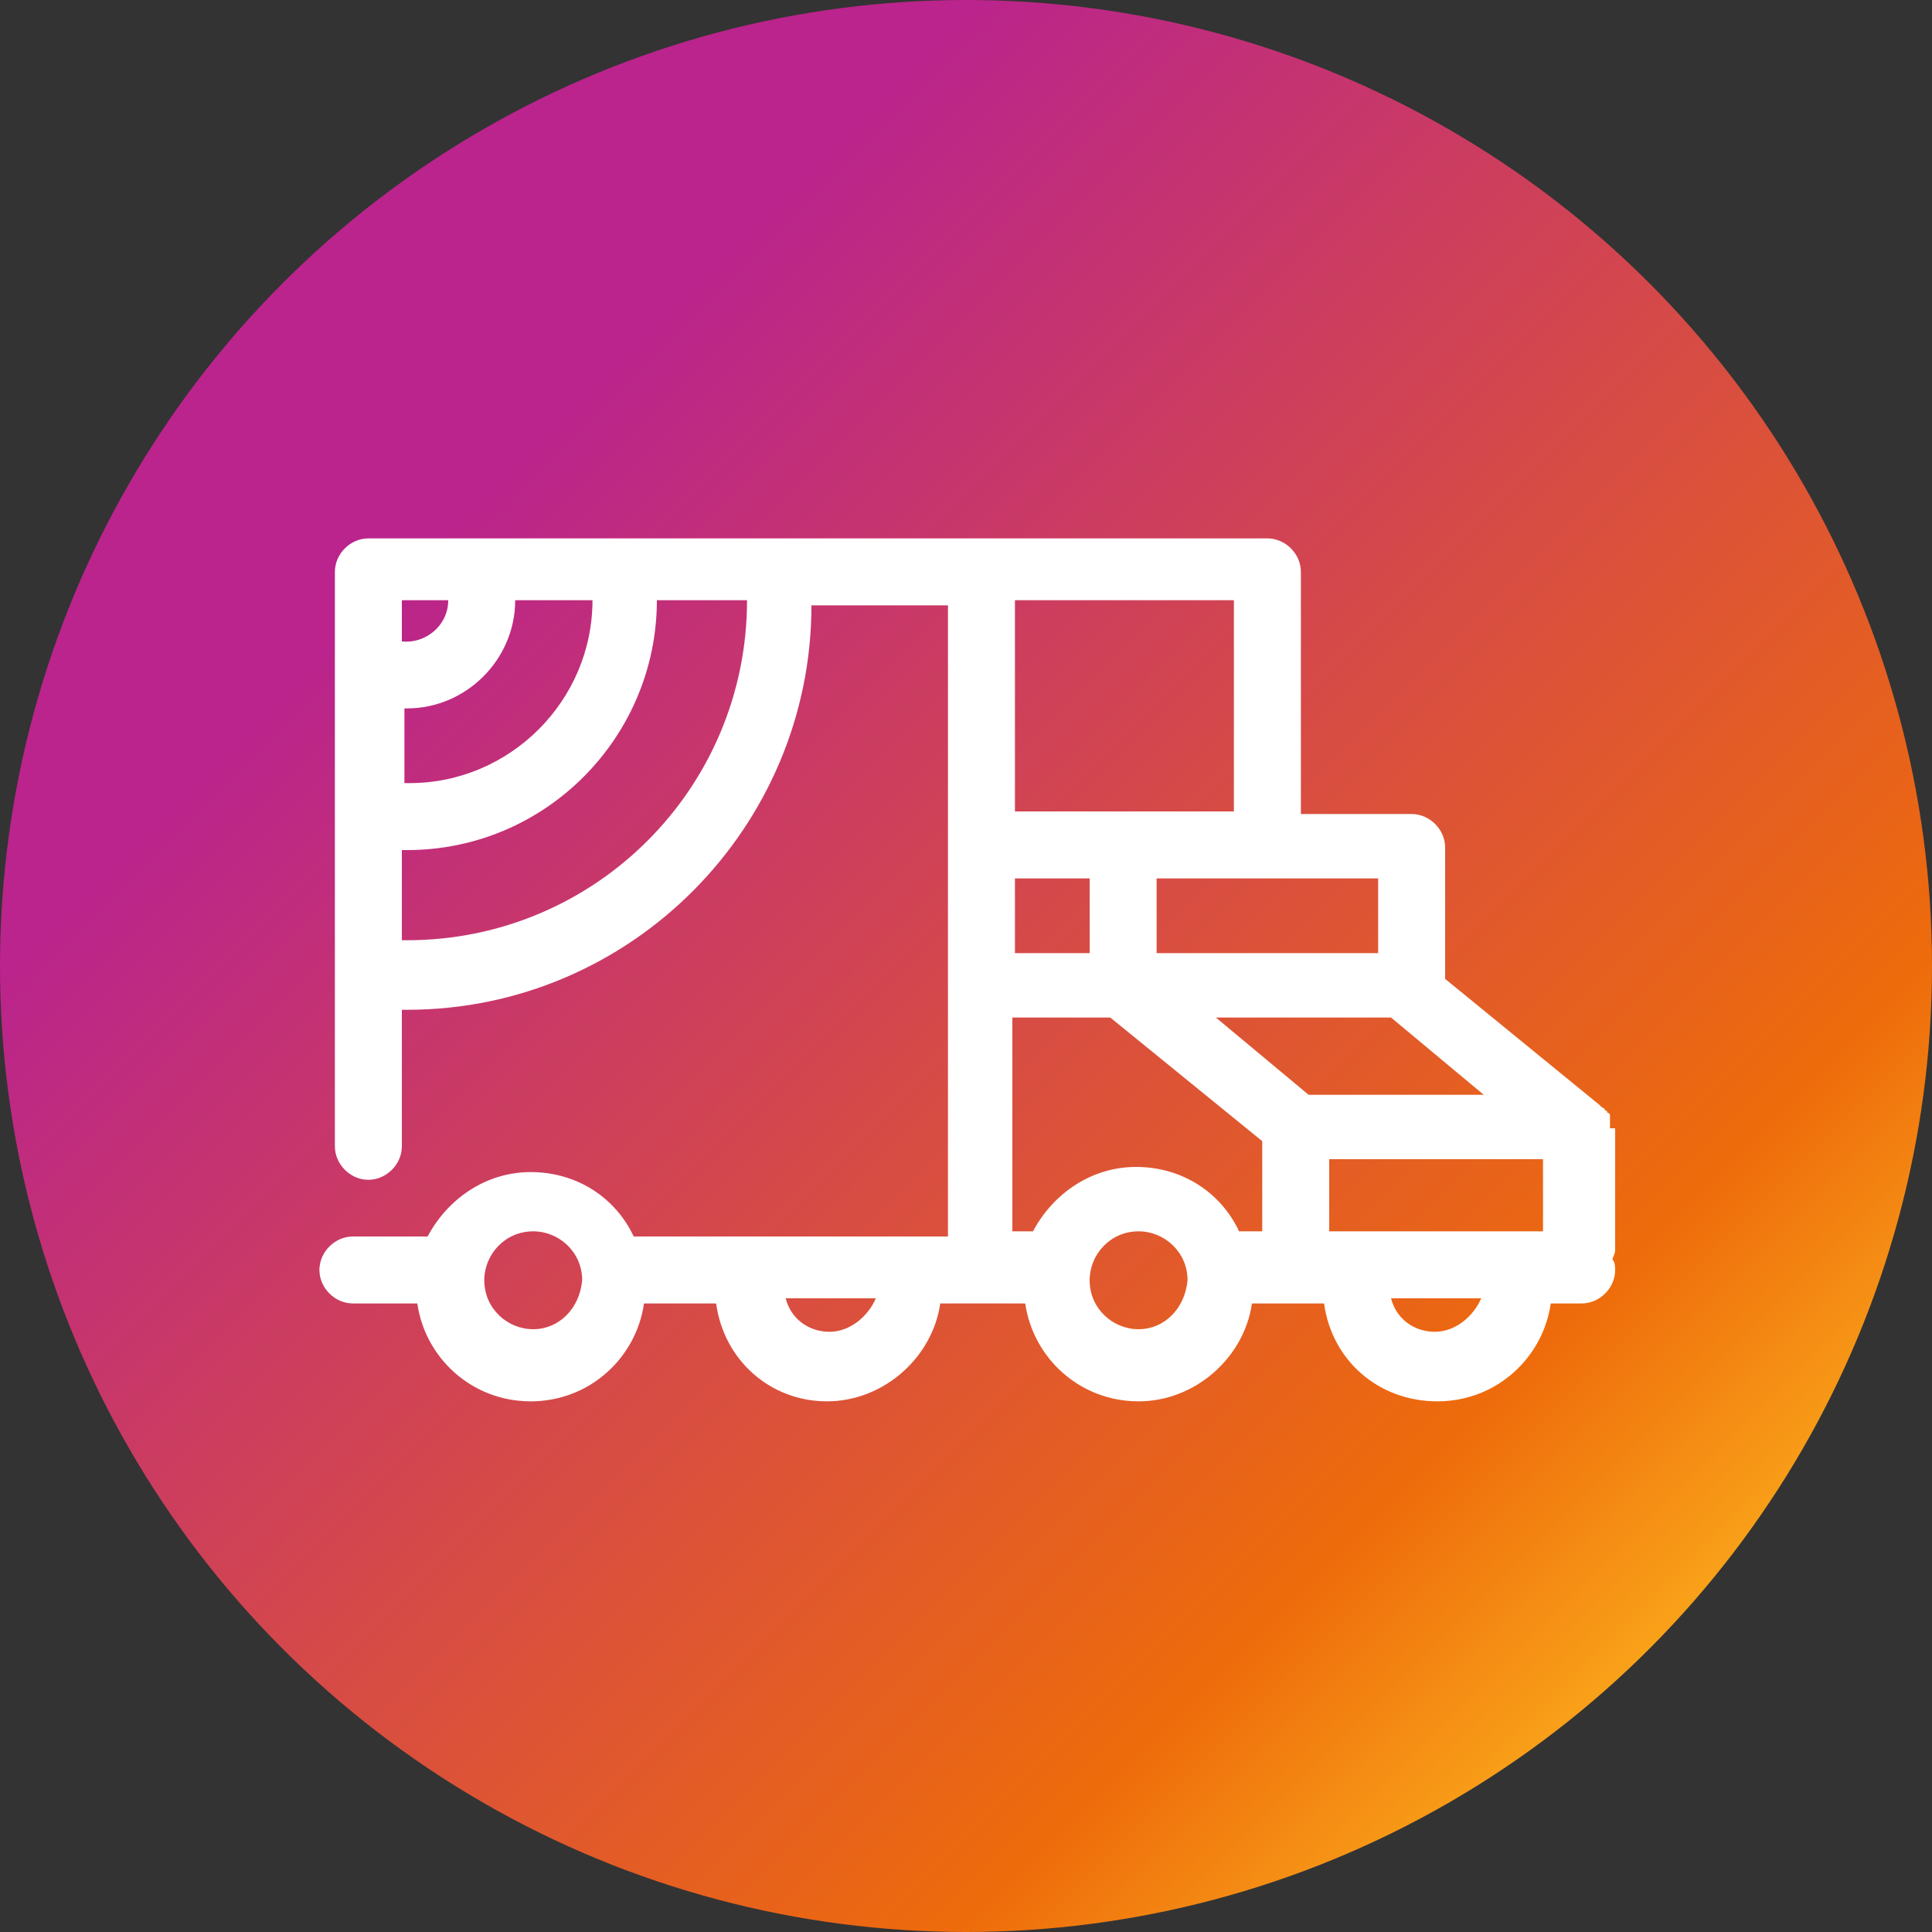
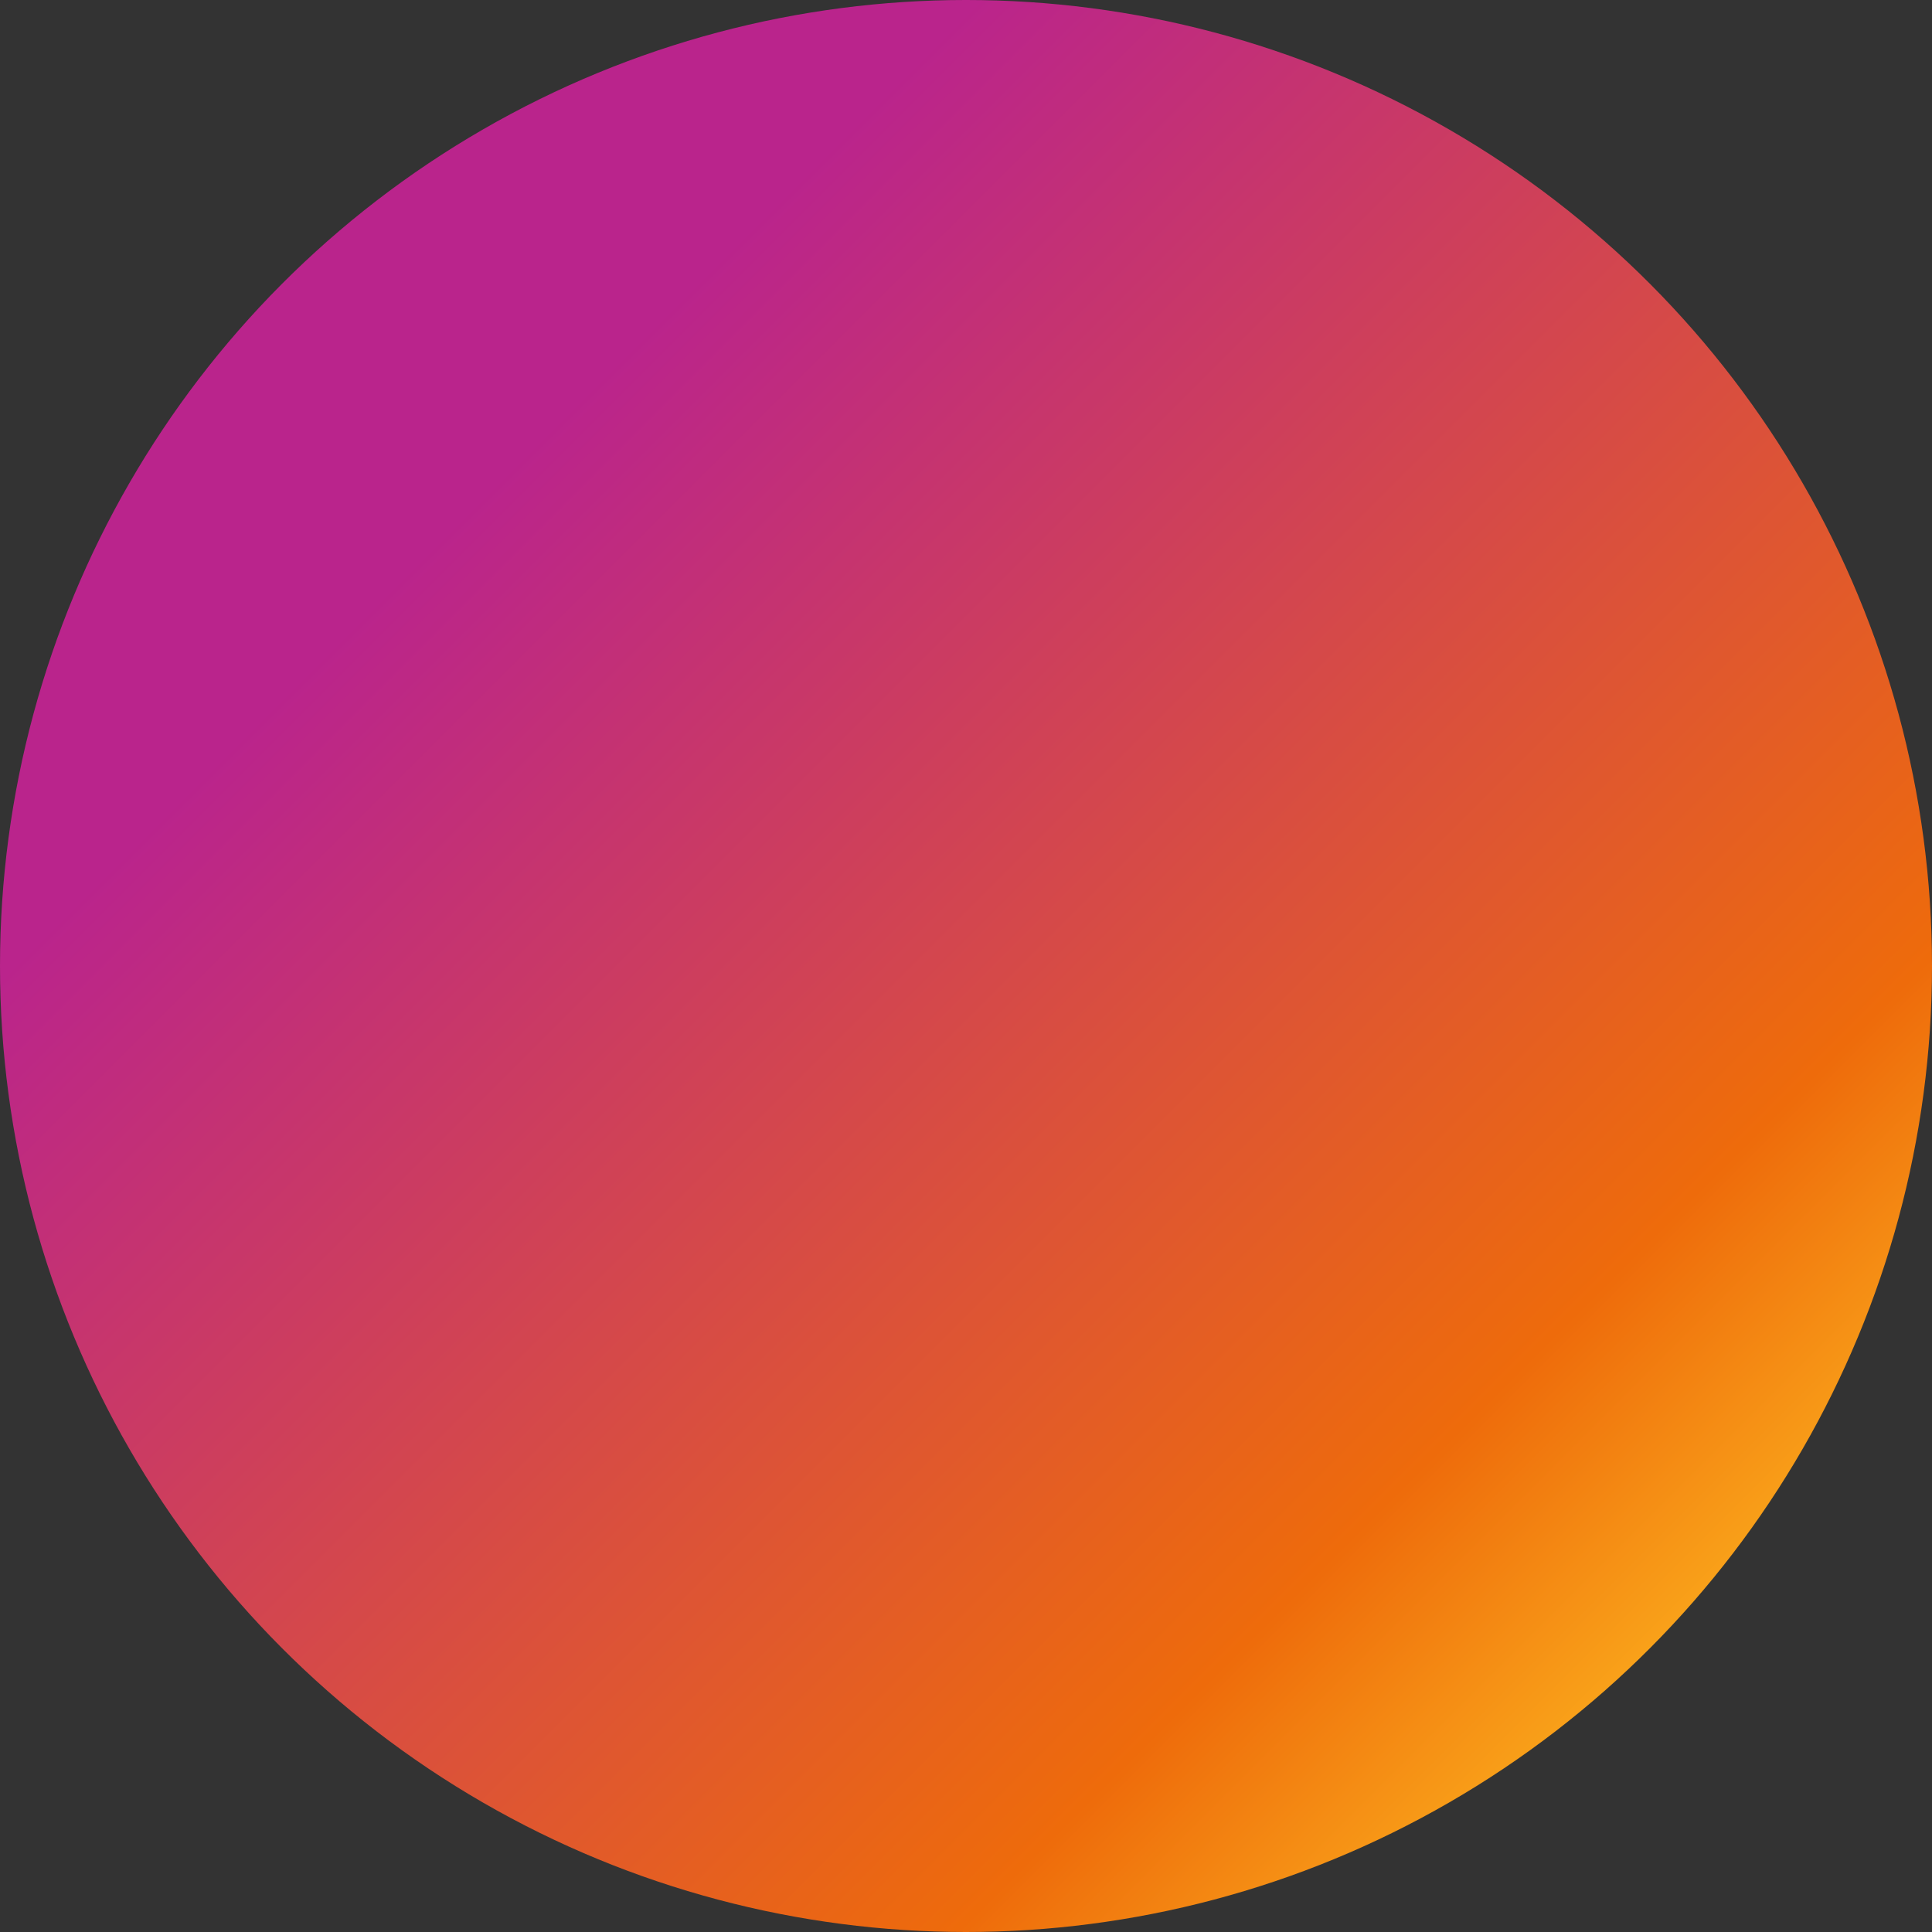
<svg xmlns="http://www.w3.org/2000/svg" xmlns:xlink="http://www.w3.org/1999/xlink" version="1.1" id="Layer_1" x="0px" y="0px" viewBox="0 0 75 75" style="enable-background:new 0 0 75 75;" xml:space="preserve">
  <rect x="0" y="0" width="75" height="75" fill="#333333" stroke="none" />
  <style type="text/css">
	.st0{fill:#FFFFFF;}
	.st1{fill:#BA248C;}
	.st2{fill:#EE6B0B;}
	.st3{fill:#F9A119;}
</style>
  <g>
    <defs>
      <circle id="SVGID_1_" cx="37.5" cy="37.5" r="37.5" />
    </defs>
    <linearGradient id="SVGID_00000068674854443767280140000017813599909011518594_" gradientUnits="userSpaceOnUse" x1="10.983" y1="10.983" x2="64.016" y2="64.016">
      <stop offset="0.15" style="stop-color:#BA248C" />
      <stop offset="0.85" style="stop-color:#EE6B0B" />
      <stop offset="1" style="stop-color:#F9A119" />
    </linearGradient>
    <use xlink:href="#SVGID_1_" style="overflow:visible;fill:url(#SVGID_00000068674854443767280140000017813599909011518594_);" />
    <clipPath id="SVGID_00000179632758335419429050000010600375309864283582_">
      <use xlink:href="#SVGID_1_" style="overflow:visible;" />
    </clipPath>
  </g>
  <g>
-     <path class="st0" d="M62.5,43.8C62.5,43.8,62.5,43.7,62.5,43.8c0-0.1,0-0.1,0-0.2c0,0,0-0.1,0-0.1c0,0,0-0.1,0-0.1c0,0,0-0.1,0-0.1   c0,0,0-0.1-0.1-0.1c0,0,0-0.1-0.1-0.1c0,0,0-0.1-0.1-0.1c0,0-0.1-0.1-0.1-0.1c0,0,0,0,0,0l-6-4.9v-5.1c0-0.7-0.6-1.3-1.3-1.3h-4.3   v-9.4c0-0.7-0.6-1.3-1.3-1.3H14.3c-0.7,0-1.3,0.6-1.3,1.3v22.3c0,0.7,0.6,1.3,1.3,1.3s1.3-0.6,1.3-1.3v-5.3c0.1,0,0.2,0,0.2,0   c8.7,0,15.7-7.1,15.7-15.7c0,0,0,0,0,0h5.3v24.5H24.6c-0.7-1.5-2.2-2.5-4-2.5c-1.7,0-3.2,1-4,2.5h-2.9c-0.7,0-1.3,0.6-1.3,1.3   c0,0.7,0.6,1.3,1.3,1.3h2.5c0.3,2.1,2.1,3.8,4.4,3.8s4.1-1.7,4.4-3.8h2.8c0.3,2.2,2.1,3.8,4.3,3.8s4.1-1.7,4.4-3.8h3.3   c0.3,2.1,2.1,3.8,4.4,3.8c2.2,0,4.1-1.7,4.4-3.8h2.8c0.3,2.2,2.1,3.8,4.4,3.8s4.1-1.7,4.4-3.8h1.2c0.7,0,1.3-0.6,1.3-1.3   c0-0.1,0-0.3-0.1-0.4c0-0.1,0.1-0.2,0.1-0.4V43.8z M15.6,23.3h1.8c0,0,0,0,0,0c0,1-0.9,1.7-1.8,1.6V23.3z M15.6,27.5   c0.1,0,0.1,0,0.2,0c2.3,0,4.2-1.9,4.2-4.2c0,0,0,0,0,0h3c0,0,0,0,0,0c0,3.9-3.2,7.1-7.1,7.1c-0.1,0-0.1,0-0.2,0V27.5z M15.8,36.5   c-0.1,0-0.1,0-0.2,0v-3.5c0.1,0,0.2,0,0.2,0c5.4,0,9.7-4.4,9.7-9.7c0,0,0,0,0,0H29c0,0,0,0,0,0C29,30.6,23.1,36.5,15.8,36.5z    M20.7,51.6c-1,0-1.9-0.8-1.9-1.9c0-1,0.8-1.9,1.9-1.9c1,0,1.9,0.8,1.9,1.9C22.5,50.8,21.7,51.6,20.7,51.6z M32.2,51.7   c-0.8,0-1.5-0.5-1.7-1.3h3.5C33.7,51.1,33,51.7,32.2,51.7z M53.5,34.1V37h-8.6v-2.9H53.5z M39.4,23.3h8.5v8.2h-8.5V23.3z    M39.4,34.1h2.9V37h-2.9V34.1z M44.2,51.6c-1,0-1.9-0.8-1.9-1.9c0-1,0.8-1.9,1.9-1.9c1,0,1.9,0.8,1.9,1.9   C46,50.8,45.2,51.6,44.2,51.6z M49,47.8h-0.9c-0.7-1.5-2.2-2.5-4-2.5c-1.7,0-3.2,1-4,2.5h-0.8v-8.3h3.8l5.9,4.8V47.8z M50.8,42.5   l-3.6-3H54l3.6,3H50.8z M55.7,51.7c-0.8,0-1.5-0.5-1.7-1.3h3.5C57.2,51.1,56.5,51.7,55.7,51.7z M59.9,47.8h-8.3v-2.8h8.3V47.8z" />
-   </g>
+     </g>
</svg>